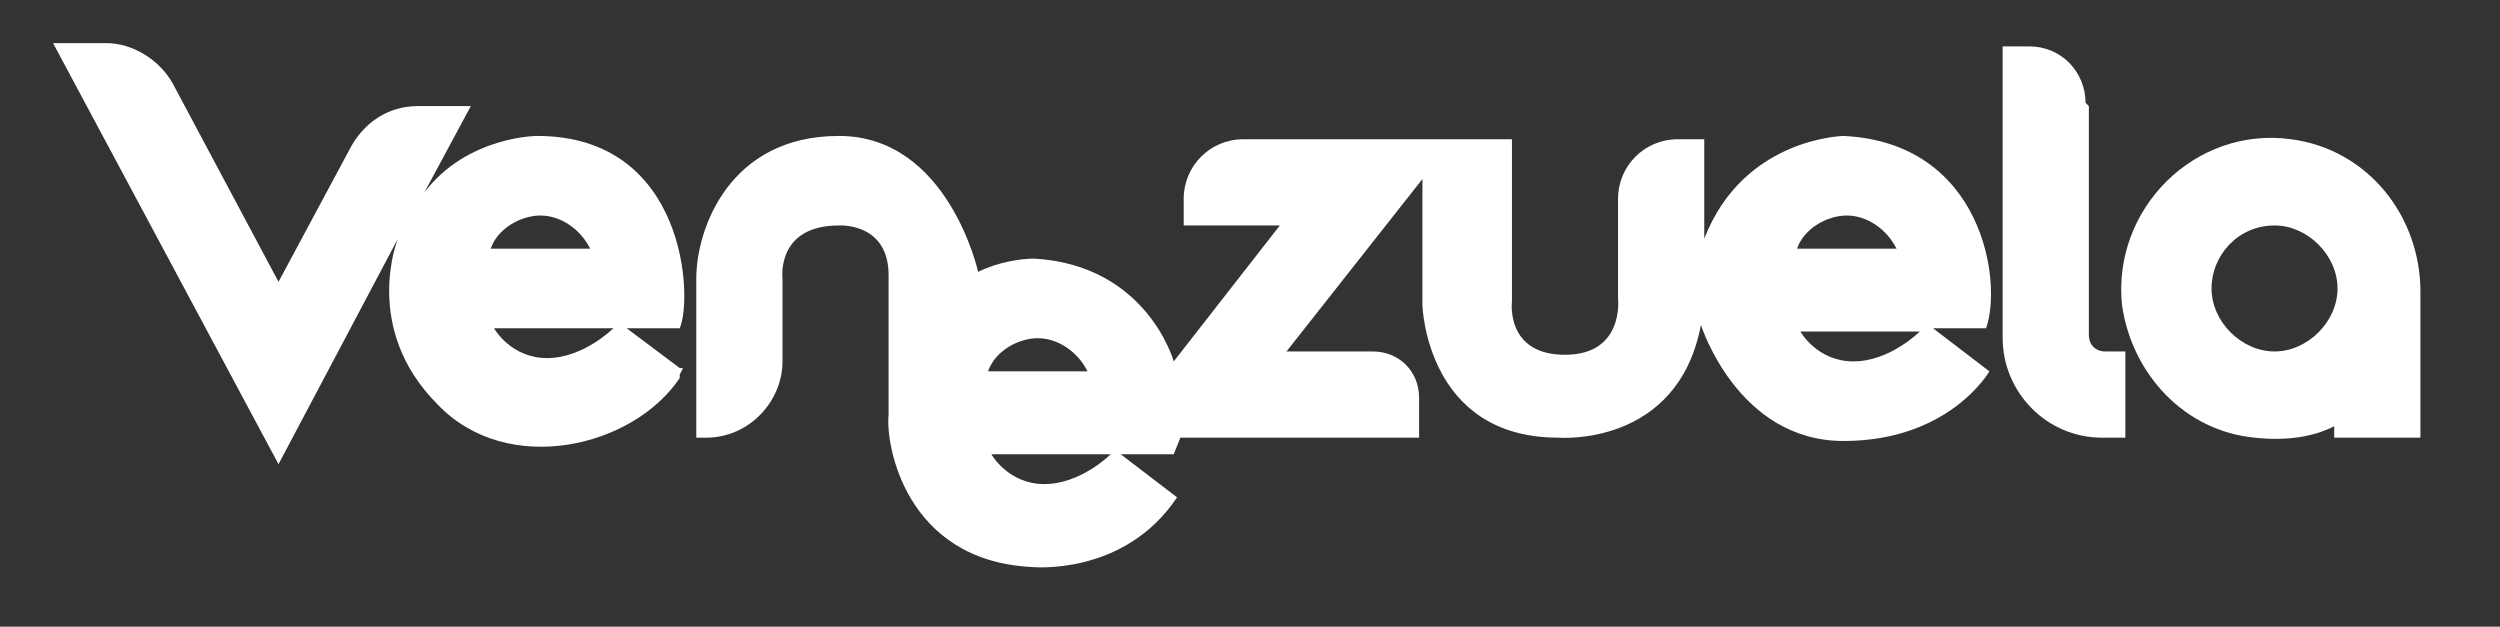
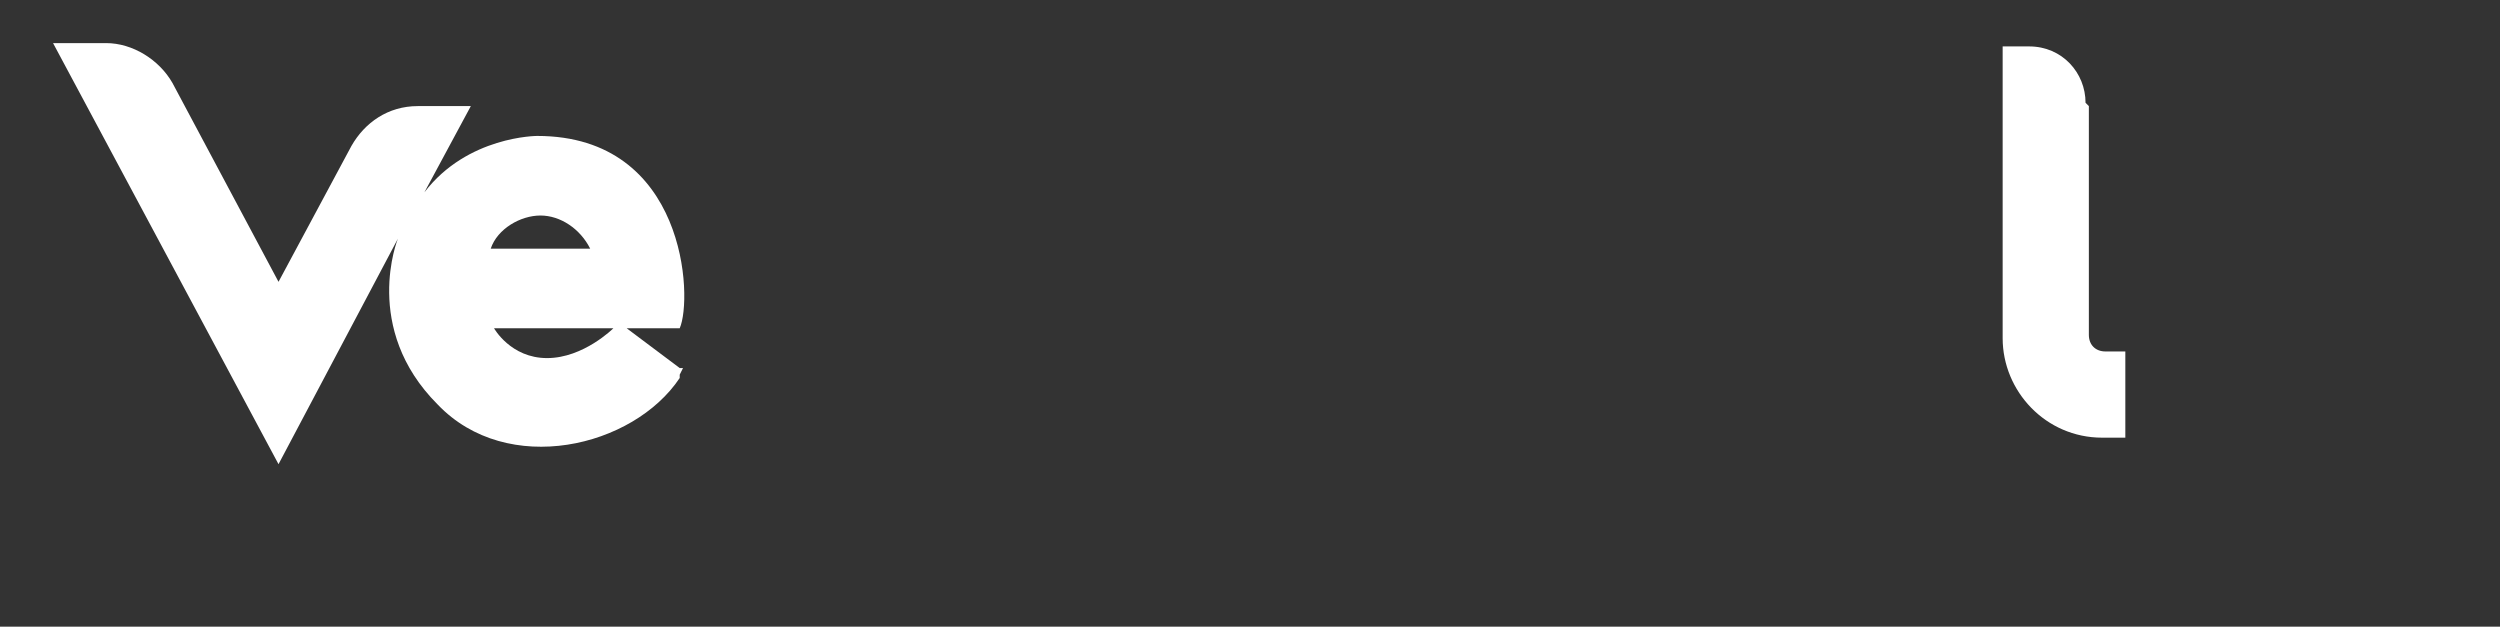
<svg xmlns="http://www.w3.org/2000/svg" id="Capa_1" version="1.1" viewBox="0 0 75.4 18.9">
  <rect x="0" y="0" width="75.4" height="18.9" fill="#333333" stroke="none" />
  <defs>
    <style>
      .st0 {
        fill: #fff;
      }
    </style>
  </defs>
-   <path class="st0" d="M70.5,12.8c-.7.4-1.6.5-2.5.4-2.1-.2-3.7-1.9-4-4-.3-2.9,2.2-5.4,5.1-5,2.3.3,3.9,2.3,3.9,4.6v4.4h-2.6v-.5h0ZM68.6,6.8c-1.1,0-1.9.9-1.9,1.9s.9,1.9,1.9,1.9,1.9-.9,1.9-1.9-.9-1.9-1.9-1.9Z" />
  <path class="st0" d="M63,3.2v6.9c0,.3.2.5.5.5h.6v2.6h-.7c-1.7,0-3-1.4-3-3V1.4h.8c1,0,1.7.8,1.7,1.7h0Z" />
-   <path class="st0" d="M21,11.2v.2-3c0-1.5,1-4.3,4.3-4.3s4.2,4.1,4.2,4.1c.6-.3,1.3-.4,1.7-.4,3.4.2,4.2,3.1,4.2,3.1l3.2-4.1h-2.9v-.8c0-1,.8-1.8,1.8-1.8h8.1v4.9s-.2,1.6,1.6,1.6,1.6-1.7,1.6-1.7v-3c0-1,.8-1.8,1.8-1.8h.8v3c1.2-3.1,4.3-3.1,4.2-3.1,4.2.2,4.8,4.4,4.3,5.8h-1.6l1.7,1.3s-1.2,2.1-4.4,2.1-4.3-3.5-4.3-3.5c-.7,3.7-4.3,3.4-4.3,3.4-4,0-4.1-4-4.1-4v-3.8l-4.1,5.2h2.6c.8,0,1.4.6,1.4,1.4v1.2h-7.2l-.2.5h-1.6l1.7,1.3c-1.6,2.4-4.4,2.1-4.4,2.1-3.8-.2-4.4-3.7-4.3-4.6,0,0,0-4.2,0-4.2,0-1.6-1.5-1.5-1.5-1.5-1.9,0-1.7,1.6-1.7,1.6v2.5c0,1.2-1,2.3-2.3,2.3h-.3s0-4.1,0-4.8v2.8ZM57.2,7.5c-.3-.6-.9-1-1.5-1s-1.3.4-1.5,1h3.1,0ZM57.9,10h-3.6s.5.9,1.6.9,2-.9,2-.9h0ZM32.8,11.2c-.3-.6-.9-1-1.5-1s-1.3.4-1.5,1h3.1ZM33.5,13.7h-3.6s.5.9,1.6.9,2-.9,2-.9h0Z" />
  <path class="st0" d="M20.5,11.4c-1.4,2.1-5.2,3-7.3.8-2.3-2.3-1.2-5-1.2-5l-3.6,6.8L1.6,1.3h1.6c.8,0,1.6.5,2,1.2l3.2,6,2.2-4.1c.4-.7,1.1-1.2,2-1.2h1.6l-1.4,2.6c1.3-1.7,3.4-1.7,3.4-1.7,4.5,0,4.7,4.9,4.3,5.8h-1.6l1.6,1.2h.1c0,0-.1.2-.1.2ZM17.8,7.5c-.3-.6-.9-1-1.5-1s-1.3.4-1.5,1h3.1ZM18.5,9.9h-3.6s.5.9,1.6.9,2-.9,2-.9h0Z" />
</svg>